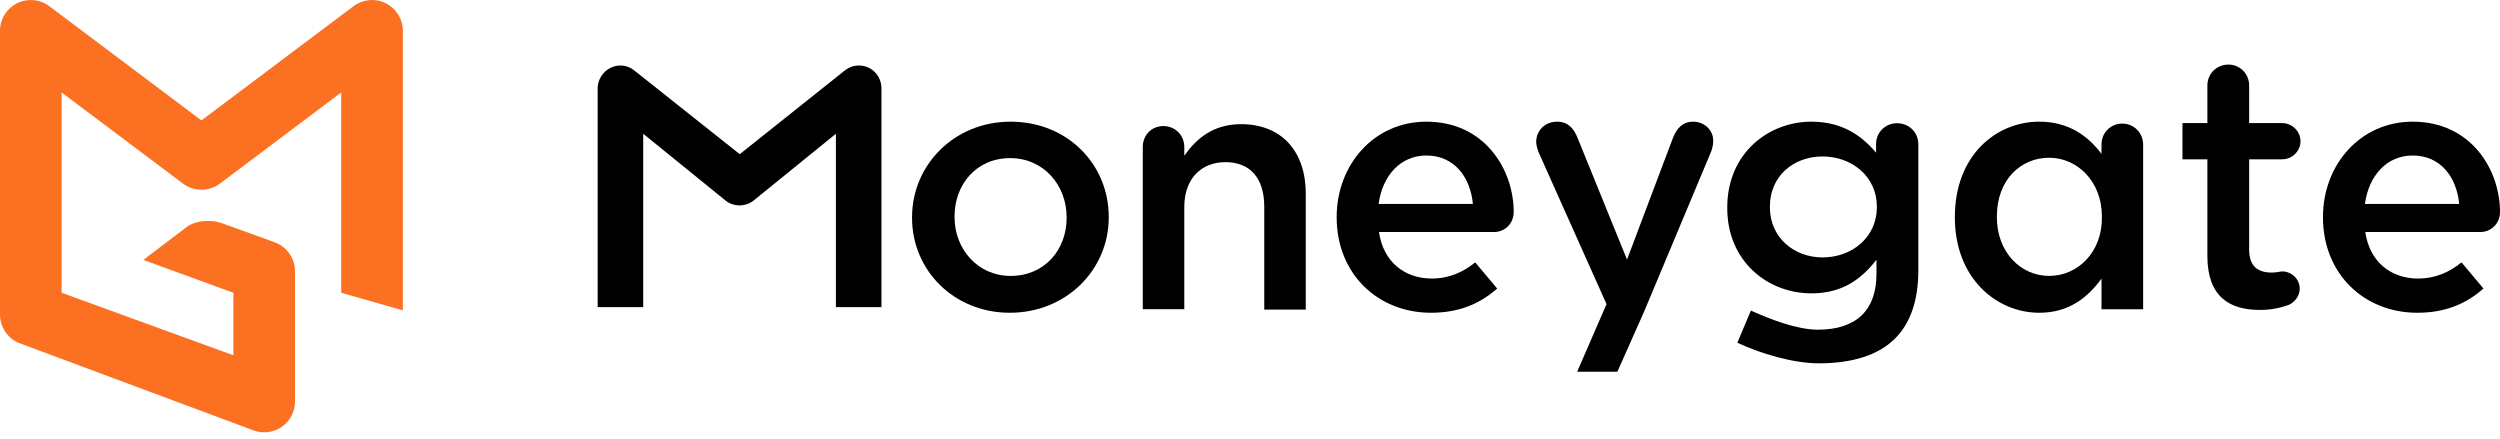
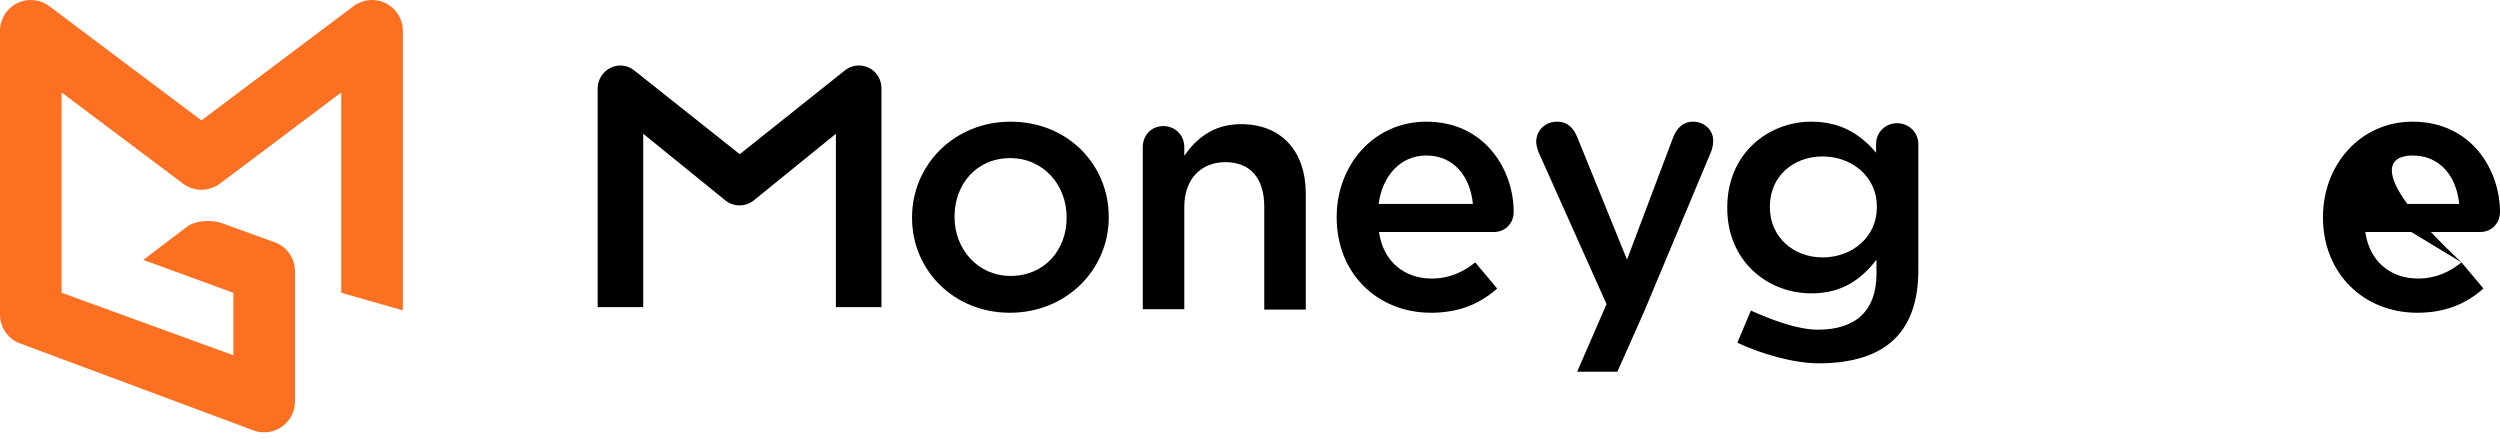
<svg xmlns="http://www.w3.org/2000/svg" width="205" height="36" viewBox="0 0 205 36" fill="none">
  <path d="M71.266 5.567C70.633 5.251 69.873 5.314 69.303 5.756L60.659 12.643L51.984 5.756C51.414 5.314 50.686 5.251 50.052 5.567C49.419 5.883 49.008 6.546 49.008 7.241V25.185H52.744V10.969L59.52 16.466C60.184 16.971 61.103 16.971 61.768 16.466L68.543 10.969V25.185H72.28V7.241C72.28 6.546 71.9 5.883 71.266 5.567Z" fill="#000" />
  <path d="M82.868 9.977C78.242 9.977 74.788 13.532 74.788 17.811V17.874C74.788 22.153 78.21 25.646 82.805 25.646C87.463 25.646 90.917 22.09 90.917 17.843V17.78C90.917 13.47 87.526 9.977 82.868 9.977ZM87.463 17.874C87.463 20.454 85.689 22.625 82.868 22.625C80.175 22.625 78.273 20.423 78.273 17.811V17.748C78.273 15.137 80.048 12.966 82.837 12.966C85.562 12.966 87.463 15.168 87.463 17.811V17.874Z" fill="#000" />
  <path d="M101.764 10.181C99.454 10.181 98.08 11.396 97.112 12.768V12.051C97.112 11.085 96.362 10.337 95.394 10.337C94.427 10.337 93.708 11.085 93.708 12.051V22.709V23.799V25.357H97.112V23.799V22.709V16.975C97.112 14.668 98.486 13.297 100.484 13.297C102.514 13.297 103.669 14.606 103.669 16.943V22.74V23.83V25.389H107.073V23.83V22.74V15.884C107.073 12.425 105.105 10.181 101.764 10.181Z" fill="#000" />
  <path d="M120.968 21.516C119.99 22.304 118.854 22.84 117.402 22.84C115.193 22.84 113.426 21.484 113.079 19.025H122.514C123.398 19.025 124.124 18.331 124.124 17.386C124.124 13.918 121.757 9.977 116.96 9.977C112.668 9.977 109.607 13.508 109.607 17.796V17.827C109.607 22.461 112.984 25.646 117.339 25.646C119.674 25.646 121.378 24.889 122.767 23.659L120.968 21.516ZM113.047 16.724C113.363 14.391 114.846 12.752 116.96 12.752C119.232 12.752 120.558 14.485 120.779 16.724H113.047Z" fill="#000" />
-   <path d="M201.844 21.516C200.866 22.304 199.73 22.84 198.278 22.84C196.069 22.84 194.302 21.484 193.955 19.025H203.391C204.274 19.025 205 18.331 205 17.386C205 13.918 202.633 9.977 197.836 9.977C193.545 9.977 190.484 13.508 190.484 17.796V17.827C190.484 22.461 193.86 25.646 198.215 25.646C200.55 25.646 202.254 24.889 203.643 23.659L201.844 21.516ZM193.923 16.724C194.239 14.391 195.722 12.752 197.836 12.752C200.109 12.752 201.434 14.485 201.655 16.724H193.923Z" fill="#000" />
+   <path d="M201.844 21.516C200.866 22.304 199.73 22.84 198.278 22.84C196.069 22.84 194.302 21.484 193.955 19.025H203.391C204.274 19.025 205 18.331 205 17.386C205 13.918 202.633 9.977 197.836 9.977C193.545 9.977 190.484 13.508 190.484 17.796V17.827C190.484 22.461 193.86 25.646 198.215 25.646C200.55 25.646 202.254 24.889 203.643 23.659L201.844 21.516ZC194.239 14.391 195.722 12.752 197.836 12.752C200.109 12.752 201.434 14.485 201.655 16.724H193.923Z" fill="#000" />
  <path d="M138.834 9.977C137.947 9.977 137.471 10.576 137.186 11.3L133.415 21.286L129.358 11.3C129.041 10.513 128.566 9.977 127.678 9.977C126.696 9.977 125.967 10.702 125.967 11.647C125.967 11.867 126.062 12.214 126.157 12.466L131.735 24.94L129.326 30.484H132.622L134.809 25.57L140.324 12.403C140.387 12.245 140.482 11.867 140.482 11.584C140.514 10.67 139.753 9.977 138.834 9.977Z" fill="#000" />
  <path d="M142.462 28.1C144.305 28.978 147.038 29.793 149.136 29.793C151.869 29.793 153.998 29.135 155.365 27.786C156.636 26.532 157.304 24.682 157.304 22.143V11.827C157.304 10.855 156.541 10.103 155.556 10.103C154.602 10.103 153.839 10.855 153.839 11.796V12.517C152.664 11.137 151.074 9.977 148.532 9.977C145.004 9.977 141.635 12.58 141.635 17V17.063C141.635 21.453 144.972 24.055 148.532 24.055C151.043 24.055 152.6 22.927 153.871 21.296V22.456C153.871 25.466 152.187 27.034 149.072 27.034C147.324 27.034 145.099 26.156 143.574 25.466L142.462 28.1ZM153.903 17C153.903 19.446 151.869 21.108 149.454 21.108C147.07 21.108 145.131 19.446 145.131 17V16.938C145.131 14.461 147.038 12.83 149.454 12.83C151.869 12.83 153.903 14.492 153.903 16.938V17Z" fill="#000" />
-   <path d="M174.015 10.134C173.075 10.134 172.324 10.89 172.324 11.834V12.62C171.259 11.204 169.693 9.977 167.22 9.977C163.65 9.977 160.299 12.777 160.299 17.78V17.843C160.299 22.814 163.712 25.646 167.22 25.646C169.662 25.646 171.197 24.387 172.324 22.845V23.789V25.362H175.737V23.789V22.845V11.865C175.737 10.89 174.986 10.134 174.015 10.134ZM168.034 22.625C165.717 22.625 163.744 20.706 163.744 17.811V17.748C163.744 14.759 165.685 12.935 168.034 12.935C170.32 12.935 172.355 14.854 172.355 17.748V17.811C172.387 20.706 170.351 22.625 168.034 22.625Z" fill="#000" />
-   <path d="M187.132 22.256C187.007 22.256 186.692 22.351 186.284 22.351C185.121 22.351 184.43 21.814 184.43 20.456V13.064H187.132C187.949 13.064 188.64 12.4 188.64 11.579C188.64 10.758 187.949 10.094 187.132 10.094H184.43V7C184.43 6.052 183.676 5.294 182.733 5.294C181.759 5.294 181.005 6.052 181.005 7V10.094H180.44H178.963V13.064H181.005V20.993C181.005 24.309 182.796 25.415 185.31 25.415C186.221 25.415 186.944 25.257 187.666 25.004C188.138 24.815 188.578 24.278 188.578 23.678C188.578 22.888 187.918 22.256 187.132 22.256Z" fill="#000" />
  <path d="M21.663 35.45C21.334 35.45 21.003 35.386 20.69 35.255L1.554 28.126C0.614 27.733 0 26.815 0 25.794V2.526C0 1.568 0.541 0.692 1.399 0.267C2.256 -0.162 3.281 -0.068 4.044 0.507L16.518 9.874L28.99 0.507C29.756 -0.068 30.781 -0.162 31.635 0.267C32.493 0.695 33.034 1.571 33.034 2.526V25.45L27.981 24.009V7.582L18.036 15.052C17.136 15.727 15.901 15.727 15.001 15.052L5.053 7.582V24.006L19.136 29.132V24.009L11.754 21.312L15.263 18.646C15.263 18.646 15.743 18.214 16.692 18.135C17.64 18.056 18.239 18.317 18.239 18.317L22.529 19.868C23.526 20.233 24.189 21.181 24.189 22.242V32.926C24.189 33.772 23.767 34.559 23.064 35.027C22.645 35.307 22.155 35.45 21.663 35.45Z" fill="#FB7021" />
</svg>